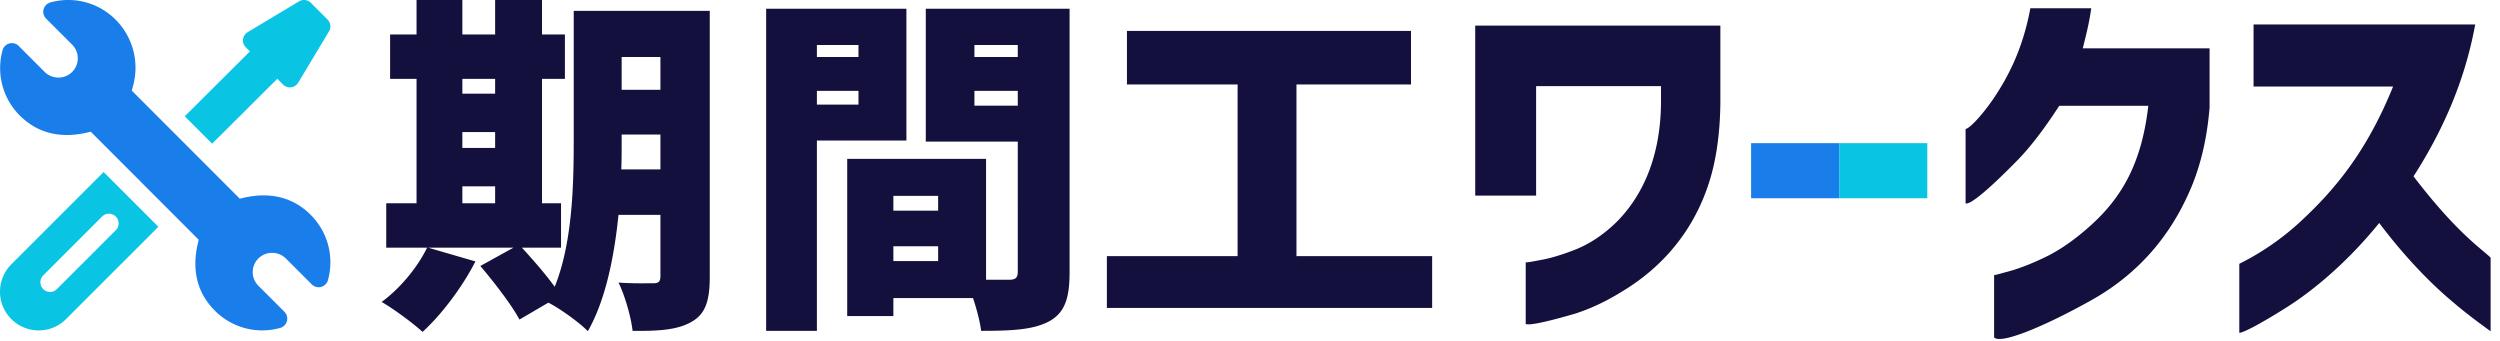
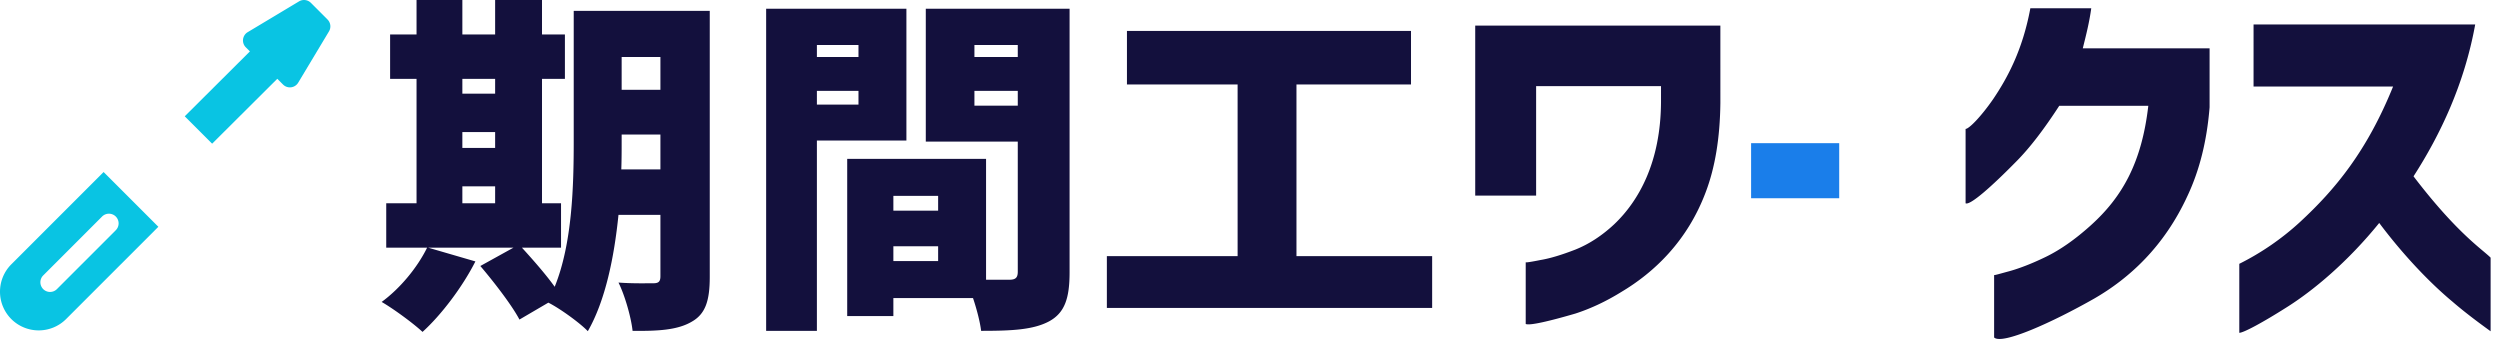
<svg xmlns="http://www.w3.org/2000/svg" width="227" height="31" fill="none">
  <path d="M217.293 7.855h-12.67V2.22h20.125c-.98 5.425-3.185 10.045-5.6 13.79 3.955 5.18 6.23 6.615 7 7.385v6.685c-1.26-.91-2.415-1.785-3.43-2.66-2.065-1.715-4.48-4.235-6.685-7.175-2.835 3.5-5.95 6.125-8.47 7.7-2.1 1.33-3.85 2.275-4.235 2.275v-6.265a23.959 23.959 0 005.495-3.78c3.22-2.975 6.09-6.44 8.47-12.32zM184.356.75h5.53c-.175 1.295-.49 2.52-.77 3.64h11.515v5.355c-.245 3.045-.91 5.705-1.995 8.015-2.135 4.655-5.32 7.525-8.47 9.345-3.815 2.17-8.4 4.235-9.1 3.535v-5.67c.035.035.49-.105 1.4-.35.875-.245 1.995-.665 3.29-1.295 1.295-.63 2.66-1.575 4.095-2.87 2.835-2.555 4.62-5.67 5.215-10.85h-8.085c-1.365 2.1-2.66 3.815-3.955 5.11-2.135 2.17-4.13 3.955-4.55 3.745v-6.755c.315 0 1.435-1.155 2.52-2.73 1.295-1.925 2.66-4.445 3.36-8.225zM139.48 17.76h-5.53V2.325h22.26V9.36c-.035 3.185-.49 5.88-1.33 8.085-1.68 4.48-4.725 7.315-7.665 9.065-1.47.91-2.87 1.54-4.165 1.96-2.275.665-4.165 1.12-4.515.945v-5.6c.035.035.49-.035 1.365-.21.84-.14 1.89-.455 3.15-.945 1.225-.49 2.415-1.26 3.535-2.31 2.205-2.1 4.2-5.6 4.235-11.06V7.82h-11.34v9.94zm-9.441 5.496v4.704h-29.536v-4.704h11.872V7.672h-10.048V2.808h25.792v4.864h-10.4v15.584h12.32zm-44.857.448V22.36h-4.064v1.344h4.064zM69.566 30.04V.792h12.736V12.76h-8.128v17.28h-4.608zm4.608-20.544h3.776V8.248h-3.776v1.248zm0-4.32h3.776V4.088h-3.776v1.088zm2.752 23.52V14.424h12.608V25.4h2.112c.576 0 .768-.192.768-.736V12.856h-8.352V.792h13.056v23.936c0 2.368-.448 3.68-1.856 4.448-1.44.768-3.36.864-6.176.864-.096-.8-.384-1.92-.736-2.976h-7.232v1.632h-4.192zm4.192-9.568h4.064v-1.344h-4.064v1.344zm7.36-9.536h3.936V8.248h-3.936v1.344zm0-4.416h3.936V4.088h-3.936v1.088zM59.966 15.384v-3.168h-3.52v.608c0 .8 0 1.664-.032 2.56h3.552zM34.654 27.416c1.664-1.216 3.232-3.104 4.128-4.928H35.07v-4.032h2.752V7.16h-2.4V3.128h2.4V-.008h4.16v3.136h2.976V-.008h4.256v3.136h2.08V7.16h-2.08v11.296h1.728v4.032H47.39c.992 1.088 2.176 2.432 2.976 3.552 1.6-3.936 1.728-9.184 1.728-13.216V.984h12.352v24.16c0 2.144-.384 3.36-1.632 4.064-1.248.736-2.944.864-5.376.832-.128-1.216-.704-3.232-1.28-4.384 1.184.096 2.72.064 3.168.064.48 0 .64-.16.64-.64v-5.568h-3.808c-.384 3.808-1.184 7.776-2.784 10.56-.736-.768-2.56-2.08-3.584-2.592l-2.624 1.536c-.672-1.28-2.272-3.36-3.552-4.864l3.008-1.664h-7.744l4.288 1.248c-1.184 2.336-3.104 4.864-4.8 6.4-.864-.8-2.656-2.112-3.712-2.72zm7.328-8.96h2.976V16.92h-2.976v1.536zm0-5.024h2.976v-1.44h-2.976v1.44zm0-4.928h2.976V7.16h-2.976v1.344zm14.464-.352h3.52V5.176h-3.52v2.976z" fill="#13103D" />
  <path fill="#1A7EEA" d="M159 13h8v5h-8z" />
-   <path fill="#09C4E3" d="M167 13h8v5h-8z" />
-   <path d="M28.209 19.505c-1.543-1.544-3.685-2.198-6.435-1.461l-9.806-9.816.13-.49a6.18 6.18 0 00-1.592-5.944A6.058 6.058 0 004.575.221a.879.879 0 00-.388 1.47l2.361 2.36c.69.692.684 1.8.002 2.484a1.777 1.777 0 01-2.487.002L1.7 4.175a.878.878 0 00-1.469.39 6.079 6.079 0 001.573 5.93c1.543 1.543 3.681 2.2 6.433 1.461l9.807 9.816c-.732 2.75-.1 4.87 1.463 6.434a6.06 6.06 0 005.93 1.572.879.879 0 00.388-1.469l-2.361-2.36a1.756 1.756 0 01-.002-2.484 1.78 1.78 0 012.488-.001l2.361 2.36a.879.879 0 001.469-.39 6.08 6.08 0 00-1.572-5.929z" fill="#1A7EEA" />
  <path d="M9.407 15.62L1.028 24a3.519 3.519 0 000 4.972 3.52 3.52 0 004.972 0l8.379-8.38-4.972-4.972zM5.175 26.244a.879.879 0 11-1.243-1.243l5.33-5.332a.879.879 0 111.243 1.243l-5.33 5.332zM29.741 1.773L28.226.257a.879.879 0 00-1.073-.132L22.49 2.921a.879.879 0 00-.169 1.376l.371.37-5.917 5.893 2.487 2.486 5.917-5.892.522.523a.879.879 0 001.375-.17l2.797-4.66a.88.88 0 00-.133-1.074z" fill="#09C4E3" />
</svg>